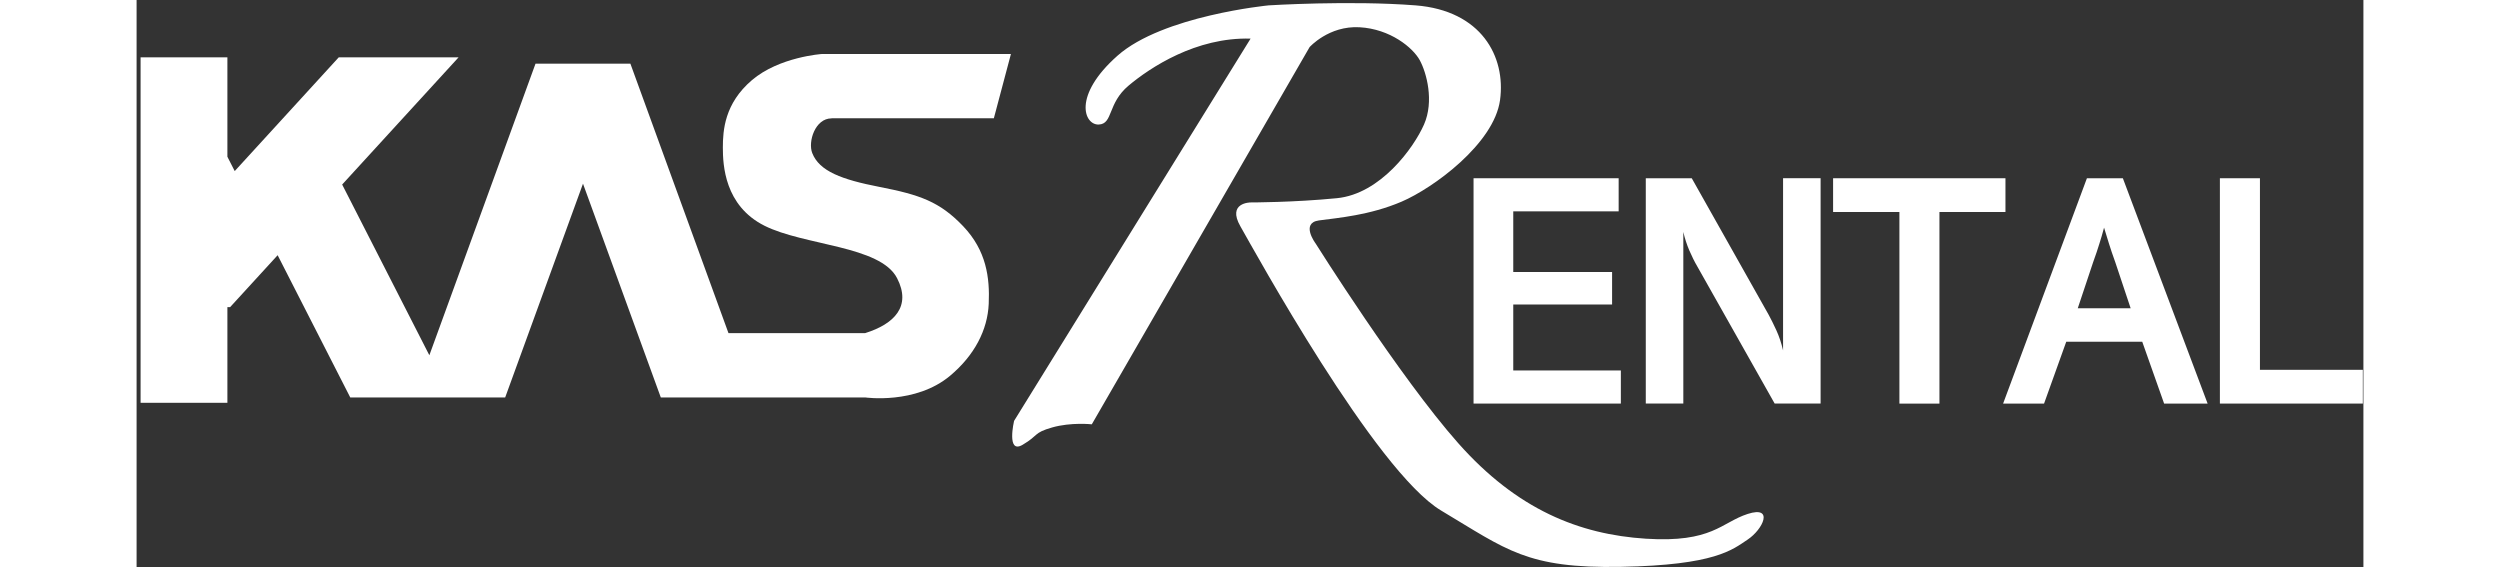
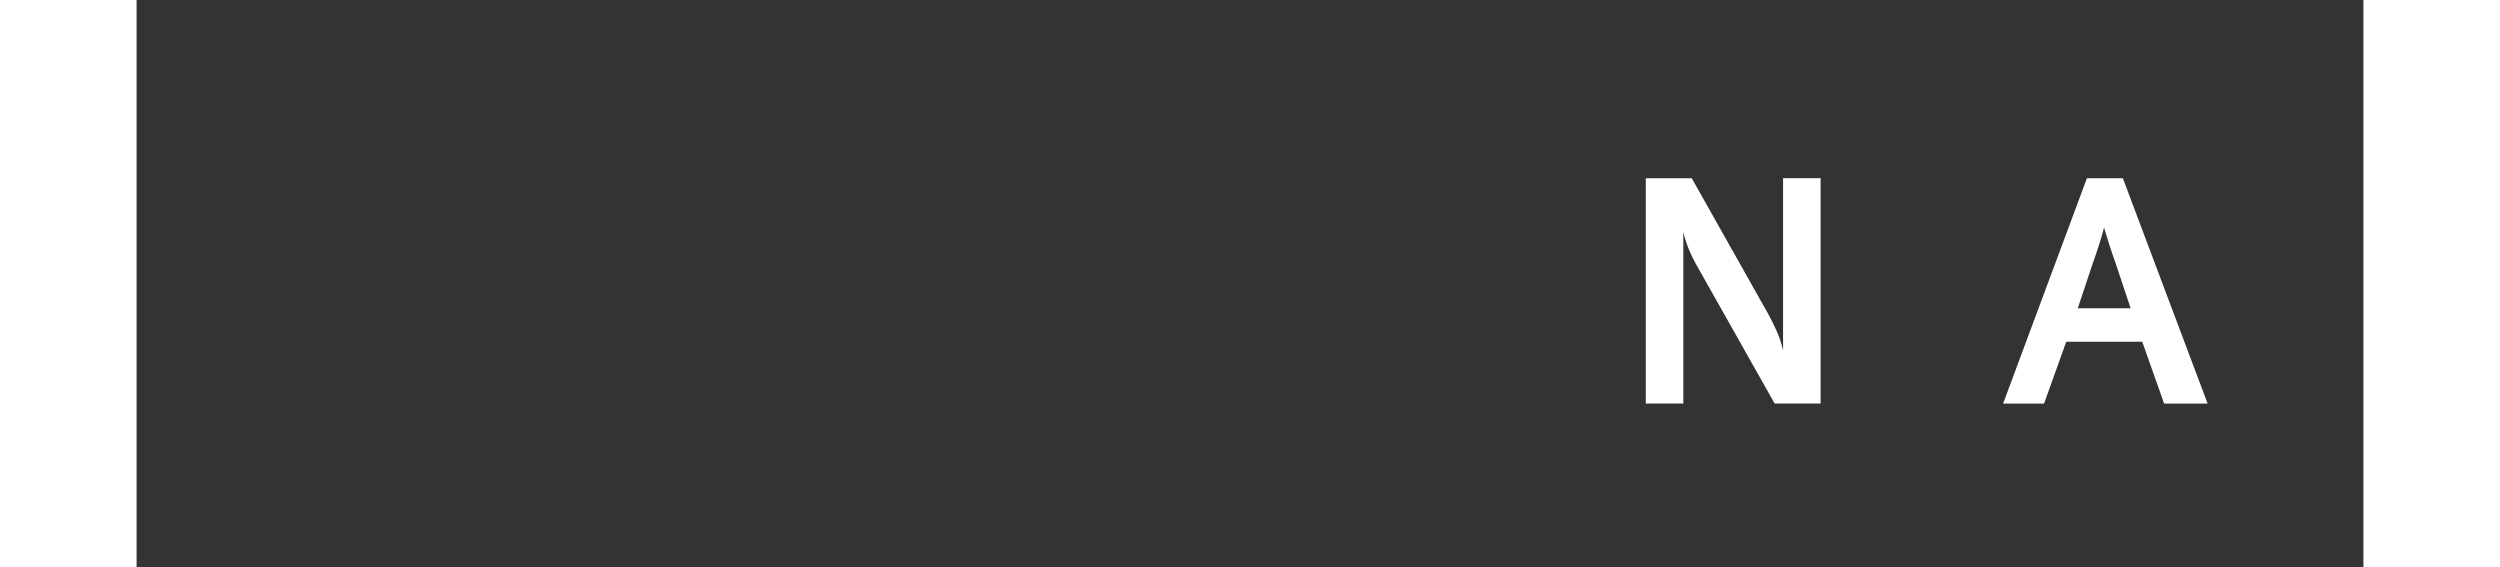
<svg xmlns="http://www.w3.org/2000/svg" width="194" height="44" viewBox="0 0 17288 4402" fill="none">
  <rect x="0" y="0" width="17288" height="4402" fill="#333333" stroke="none" />
-   <path d="M5395.7 918.335H6655.39L6787.98 419.238H5320.56C5320.56 419.238 4989.07 441.322 4776.91 622.41C4564.75 803.499 4551.49 1011.97 4551.49 1146.24C4551.49 1280.51 4564.75 1596.75 4874.15 1752.22C5183.54 1907.69 5773.76 1906.81 5904 2159.45C6016.85 2377.93 5883.07 2515.15 5656.48 2586.11H4595.1L3833.69 494.324H3097.04L2272.86 2758.07L1596.02 1432.74L2499.75 445.15H1569.5L928.317 1146.24L761.833 1328.21L704.963 1216.91V445.15H31.068V3127.32H704.963V2384.41H726.178L1095.1 1981.31L1658.79 3085.5H2861.6L3465.66 1425.97L4069.72 3085.5H5656.48C5656.48 3085.5 6047.79 3142.04 6316.23 2916.78C6505.4 2758.07 6606.77 2561.67 6615.61 2358.5C6624.45 2155.33 6597.93 1945.68 6416.71 1755.76C6235.49 1565.84 6080.79 1511.95 5766.98 1451C5475.26 1394.17 5300.82 1329.68 5245.42 1188.35C5210.95 1100.01 5267.52 918.924 5395.7 918.924V918.335Z" fill="white" />
-   <path d="M11506 1383.78V1640.84H10687.8V2111.67H11455.1V2364.01H10687.8V2876.07H11523.1V3133.12H10379.5V1383.78H11506.3H11506Z" fill="white" />
  <path d="M11716.7 1383.78H12073.6L12670.8 2444.1C12688.5 2476.49 12708.6 2516.54 12730.4 2564.24C12752.2 2611.94 12769.6 2664.06 12782.5 2720.59V1383.49H13073.9V3132.83H12717.1L12117.5 2070.15C12094.8 2031.28 12073.9 1989.17 12054.4 1943.83C12035 1898.48 12019.6 1850.78 12008.1 1800.73V3132.83H11716.7V1383.49V1383.78Z" fill="white" />
-   <path d="M14509 1383.78V1645.84H13996.5V3133.42H13685.7V1645.84H13170.9V1383.78H14509Z" fill="white" />
  <path d="M16078.3 3133.42H15740.9L15570.9 2652.87H14981L14808.6 3133.42H14490.7L15141.3 1384.08H15420.6L16078.6 3133.42H16078.3ZM15070.6 2393.46H15481L15362 2036.88C15341.1 1978.58 15324.3 1929.7 15312.2 1889.95C15300.1 1850.19 15287.5 1809.56 15274.5 1767.45C15268 1791.6 15261.8 1813.68 15256.2 1833.12C15250.6 1852.55 15244.4 1872.28 15238 1892.59C15231.5 1912.91 15224.7 1934.41 15217.3 1956.79C15210 1979.46 15200.8 2006.25 15189.3 2036.88L15070.3 2393.46H15070.6Z" fill="white" />
-   <path d="M16484.7 1383.78V2871.06H17283.5V3133.12H16173.8V1383.78H16484.7Z" fill="white" />
-   <path d="M8648.7 299.607L6812.36 3267.69C6812.36 3267.69 6751.25 3528.15 6878.65 3453.19C7006.06 3378.23 6961.05 3360.45 7107.92 3318.53C7254.78 3276.61 7415.82 3294.19 7415.82 3294.19L9106.6 365.859C9106.6 365.859 9255.7 198.316 9494.38 211.566C9733.05 224.816 9908.97 370.276 9962.01 467.445C10015 564.614 10074.6 785.453 9995.01 966.542C9915.45 1147.63 9657.03 1505.39 9318.76 1538.66C8980.49 1571.94 8648.99 1571.64 8648.99 1571.64C8648.99 1571.64 8463.35 1571.64 8569.43 1757.15C8675.51 1942.65 9616.96 3658.72 10127.6 3963.48C10638.3 4268.23 10790.9 4413.99 11523.4 4400.74C12256 4387.49 12388.6 4268.24 12507.9 4188.73C12627.2 4109.23 12713.3 3923.73 12507.9 3989.98C12302.5 4056.23 12233 4215.23 11717.3 4182.25C11201.7 4149.28 10717.8 3957 10260.2 3440.23C9802.6 2923.47 9153.16 1889.94 9153.16 1889.94C9153.16 1889.94 9033.82 1730.94 9179.68 1711.21C9325.54 1691.48 9573.94 1671.46 9821.16 1565.46C10068.4 1459.45 10539 1114.95 10585.2 776.914C10631.5 438.883 10439.4 81.418 9929.01 41.667C9418.65 1.916 8788.66 41.667 8788.66 41.667C8788.66 41.667 7966.55 121.169 7615.31 432.405C7264.07 743.641 7356.6 971.253 7469.45 966.836C7582.31 962.419 7535.75 803.415 7701.65 664.433C7867.54 525.452 8225.26 286.946 8649.87 299.902L8648.7 299.607Z" fill="white" />
</svg>